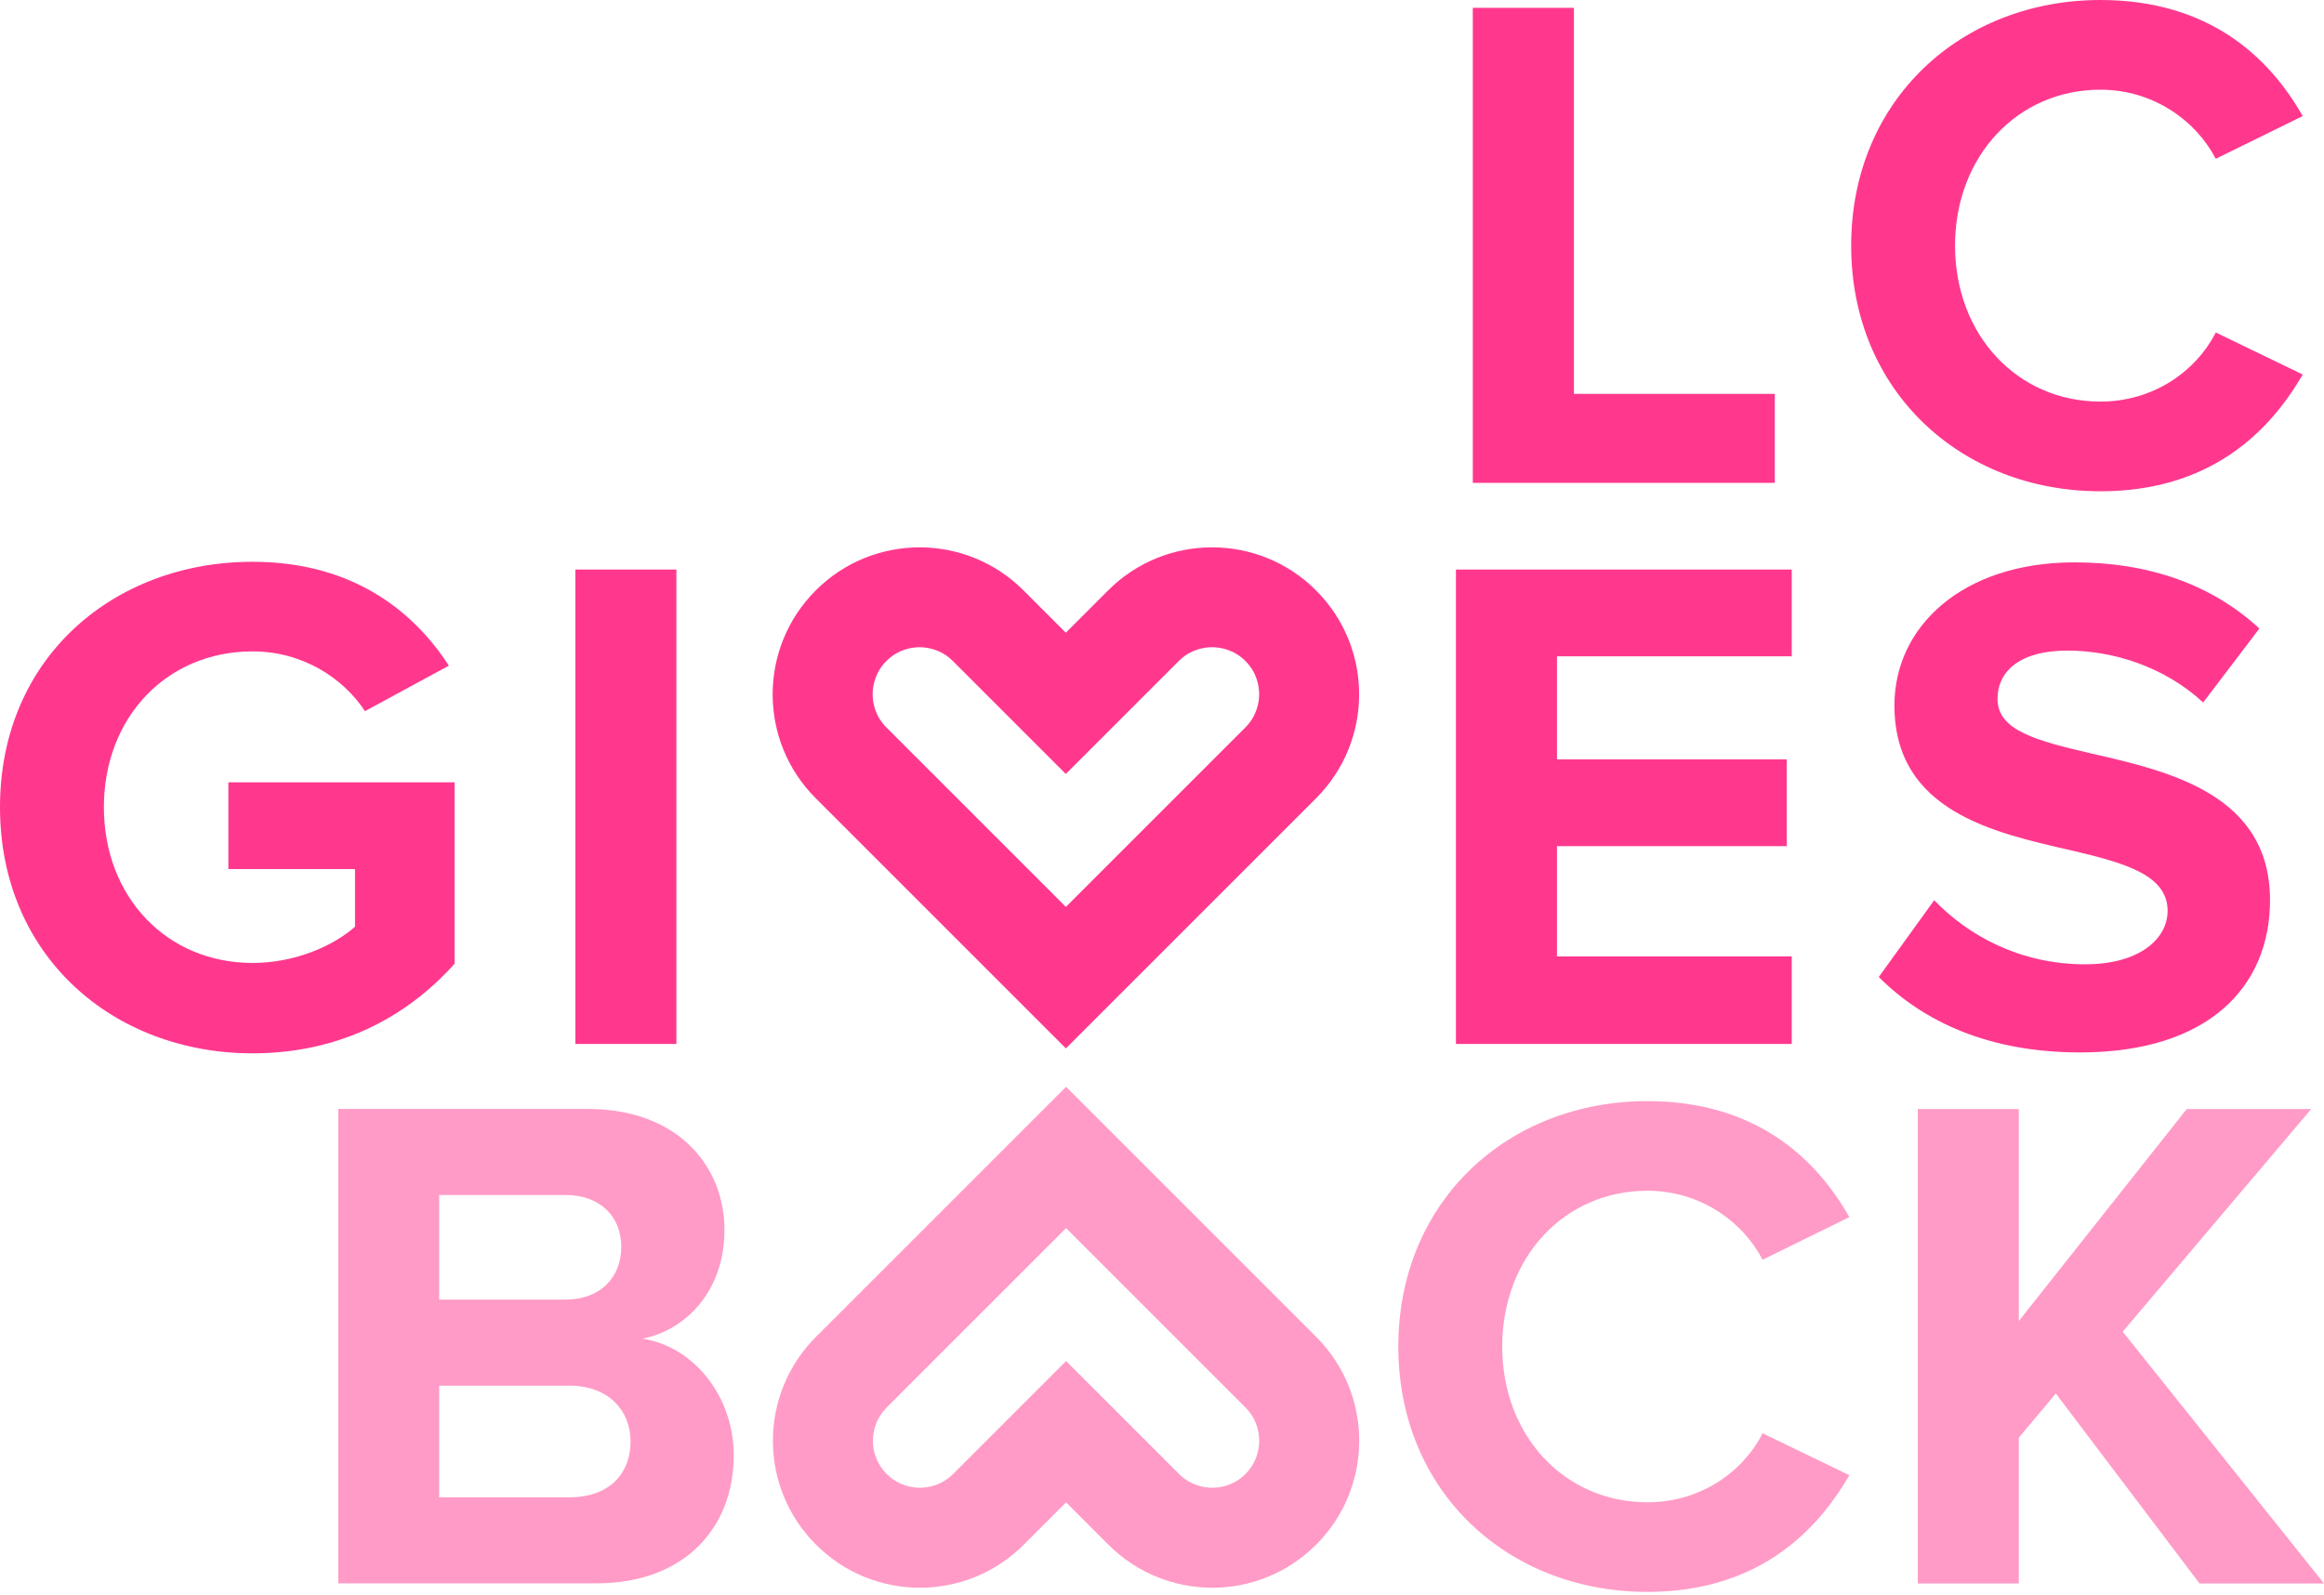
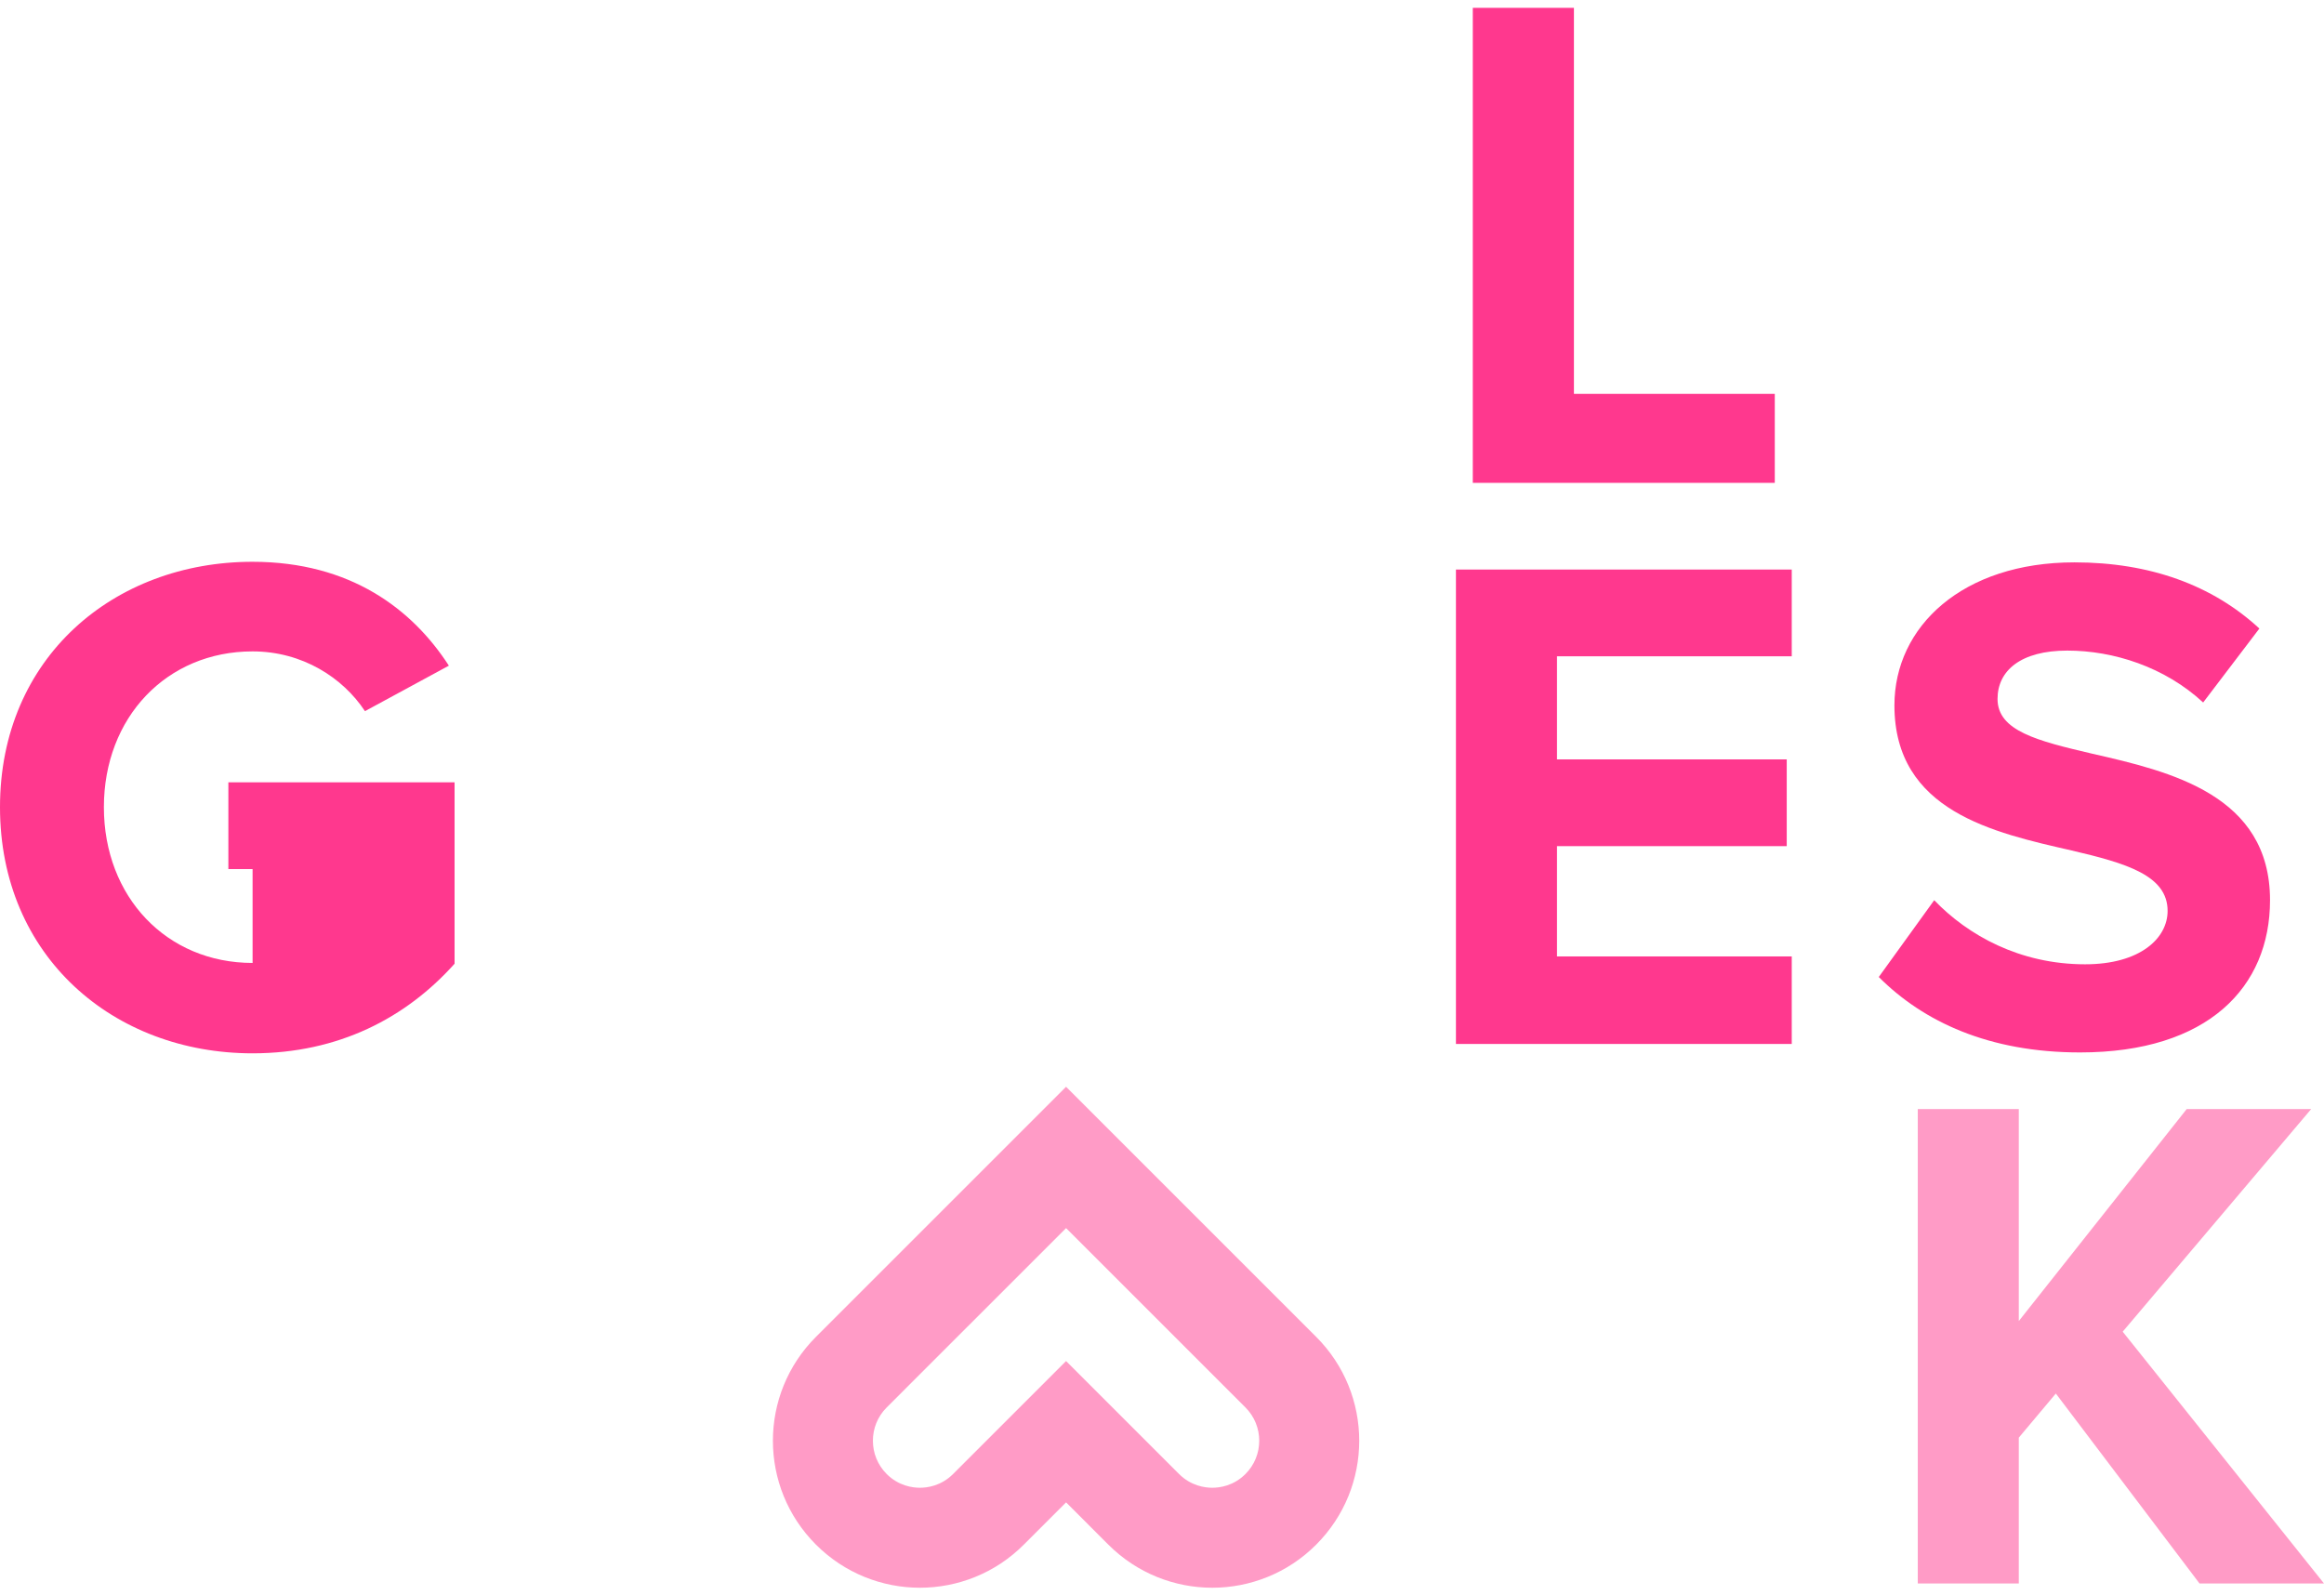
<svg xmlns="http://www.w3.org/2000/svg" width="440" height="302" viewBox="0 0 440 302" fill="none">
-   <path d="M47.806 106.375C66.395 106.375 78.105 115.399 84.983 126.044L69.097 134.659C64.921 128.321 57.24 123.342 47.822 123.342C31.527 123.342 19.669 135.871 19.669 152.838C19.669 169.805 31.527 182.334 47.822 182.334C56.044 182.334 63.316 178.96 67.214 175.472V164.565H43.237V148.138H86.064V182.482C76.909 192.718 64.102 199.449 47.806 199.449C21.537 199.449 0 181.139 0 152.838C0 124.538 21.553 106.375 47.806 106.375Z" fill="#FF388E" />
-   <path d="M108.93 107.844H128.059V197.675H108.93V107.844Z" fill="#FF388E" />
+   <path d="M47.806 106.375C66.395 106.375 78.105 115.399 84.983 126.044L69.097 134.659C64.921 128.321 57.24 123.342 47.822 123.342C31.527 123.342 19.669 135.871 19.669 152.838C19.669 169.805 31.527 182.334 47.822 182.334V164.565H43.237V148.138H86.064V182.482C76.909 192.718 64.102 199.449 47.806 199.449C21.537 199.449 0 181.139 0 152.838C0 124.538 21.553 106.375 47.806 106.375Z" fill="#FF388E" />
  <path d="M275.652 107.844H339.23V124.27H294.781V143.793H338.28V160.219H294.781V181.101H339.23V197.675H275.652V107.844Z" fill="#FF388E" />
  <path d="M366.219 170.472C372.558 177.072 382.384 182.591 394.766 182.591C405.264 182.591 410.39 177.612 410.39 172.486C410.39 165.755 402.578 163.462 392.211 161.038C377.536 157.681 358.669 153.635 358.669 133.557C358.669 118.604 371.591 106.484 392.751 106.484C407.032 106.484 418.873 110.792 427.766 119.013L417.121 133.016C409.849 126.285 400.154 123.19 391.392 123.19C382.63 123.19 378.191 126.956 378.191 132.345C378.191 138.404 385.742 140.288 396.109 142.712C410.93 146.085 429.781 150.524 429.781 170.455C429.781 186.882 418.071 199.28 393.816 199.28C376.57 199.28 364.189 193.482 355.705 184.999L366.203 170.455L366.219 170.472Z" fill="#FF388E" />
-   <path d="M229.5 122.557C230.875 122.557 233.529 122.901 235.789 125.161C238.065 127.437 238.393 130.074 238.393 131.45C238.393 132.825 238.049 135.479 235.789 137.739L227.78 145.747L201.805 171.722L175.83 145.747L167.822 137.739C165.545 135.462 165.218 132.825 165.218 131.45C165.218 130.074 165.562 127.421 167.822 125.161C170.098 122.884 172.735 122.557 174.111 122.557C175.486 122.557 178.14 122.901 180.4 125.161L188.408 133.169L201.789 146.55L215.169 133.169L223.178 125.161C225.454 122.884 228.091 122.557 229.467 122.557M229.467 103.641C222.343 103.641 215.218 106.359 209.797 111.797L201.789 119.805L193.78 111.797C188.343 106.359 181.219 103.641 174.111 103.641C167.003 103.641 159.862 106.359 154.441 111.797C143.566 122.671 143.566 140.277 154.441 151.152L162.45 159.161L201.805 198.516L241.16 159.161L249.169 151.152C260.044 140.277 260.044 122.671 249.169 111.797C243.732 106.359 236.608 103.641 229.5 103.641H229.467Z" fill="#FF388E" />
-   <path opacity="0.5" d="M64.022 209.984H111.304C128.402 209.984 137.164 220.892 137.164 232.88C137.164 244.197 130.154 251.731 121.671 253.483C131.235 254.957 138.916 264.26 138.916 275.577C138.916 289.039 129.892 299.815 112.794 299.815H64.038V209.984H64.022ZM107.127 246.081C113.596 246.081 117.625 241.904 117.625 236.107C117.625 230.309 113.58 226.28 107.127 226.28H83.15V246.081H107.127ZM107.799 283.52C115.07 283.52 119.378 279.343 119.378 272.874C119.378 267.224 115.332 262.376 107.799 262.376H83.15V283.52H107.799Z" fill="#FF388E" />
-   <path opacity="0.5" d="M264.744 254.963C264.744 227.351 285.626 208.5 311.879 208.5C332.351 208.5 343.799 219.276 350.137 230.462L333.71 238.536C329.943 231.265 321.853 225.467 311.895 225.467C296.271 225.467 284.414 237.996 284.414 254.963C284.414 271.93 296.271 284.459 311.895 284.459C321.869 284.459 329.943 278.809 333.71 271.39L350.137 279.333C343.668 290.519 332.351 301.426 311.879 301.426C285.609 301.426 264.744 282.576 264.744 254.963Z" fill="#FF388E" />
  <path opacity="0.5" d="M389.228 263.866L382.219 272.218V299.831H363.09V210H382.219V250.141L414.008 210H437.575L401.888 252.156L439.999 299.831H416.432L389.228 263.866Z" fill="#FF388E" />
  <path opacity="0.5" d="M201.821 232.527L227.796 258.501L235.805 266.51C239.277 269.982 239.277 275.632 235.805 279.104C233.528 281.381 230.891 281.708 229.516 281.708C228.14 281.708 225.487 281.365 223.227 279.104L215.218 271.096L201.838 257.715L188.457 271.096L180.448 279.104C178.172 281.381 175.535 281.708 174.159 281.708C172.784 281.708 170.131 281.365 167.87 279.104C164.398 275.632 164.398 269.982 167.87 266.51L175.879 258.501L201.854 232.527M201.854 205.766L162.499 245.121L154.49 253.13C143.615 264.004 143.615 281.61 154.49 292.485C159.927 297.922 167.052 300.641 174.159 300.641C181.267 300.641 188.408 297.922 193.829 292.485L201.838 284.476L209.846 292.485C215.284 297.922 222.408 300.641 229.516 300.641C236.624 300.641 243.764 297.922 249.185 292.485C260.06 281.61 260.06 264.004 249.185 253.13L241.177 245.121L201.821 205.766H201.854Z" fill="#FF388E" />
  <path d="M278.844 1.484H297.989V74.578H336.018V91.43H278.844V1.484Z" fill="#FF388E" />
-   <path d="M350.479 46.529C350.479 18.883 371.376 0 397.679 0C418.183 0 429.631 10.793 435.969 21.979L419.51 30.069C415.727 22.798 407.636 16.983 397.662 16.983C382.022 16.983 370.148 29.529 370.148 46.512C370.148 63.496 382.022 76.041 397.662 76.041C407.636 76.041 415.727 70.374 419.51 62.955L435.969 70.915C429.5 82.101 418.167 93.025 397.679 93.025C371.376 93.025 350.479 74.141 350.479 46.496V46.529Z" fill="#FF388E" />
</svg>